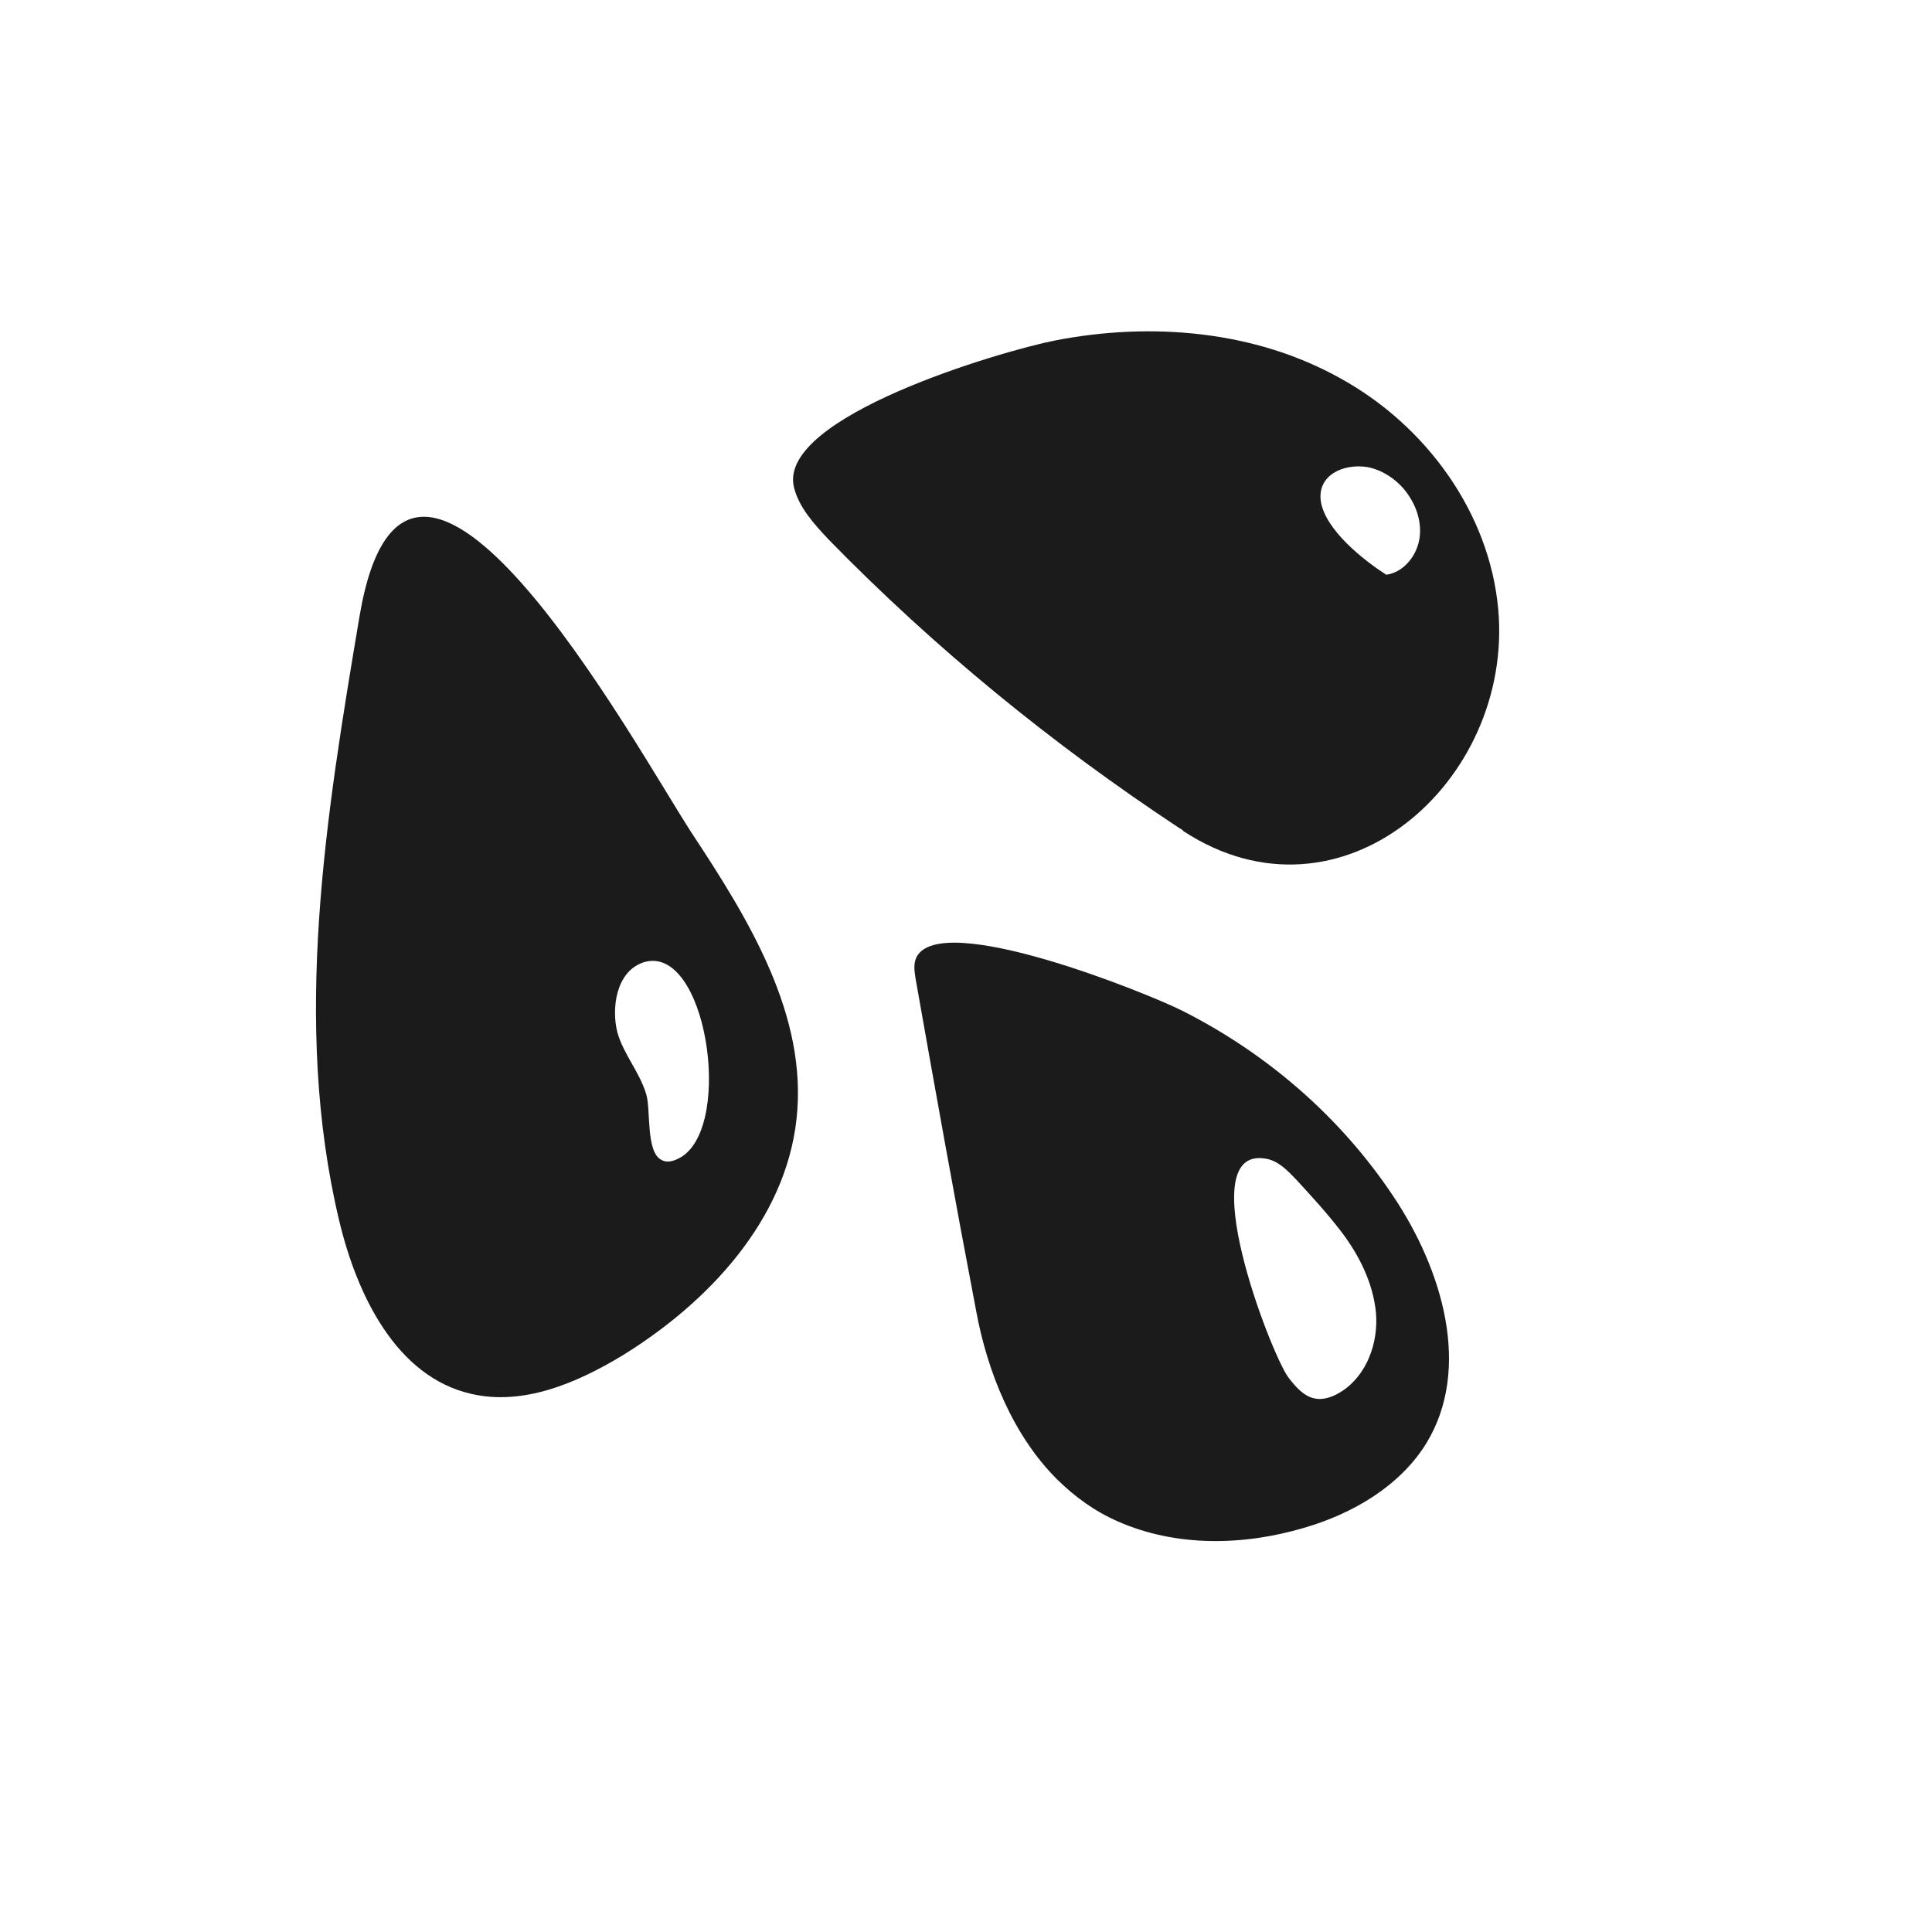
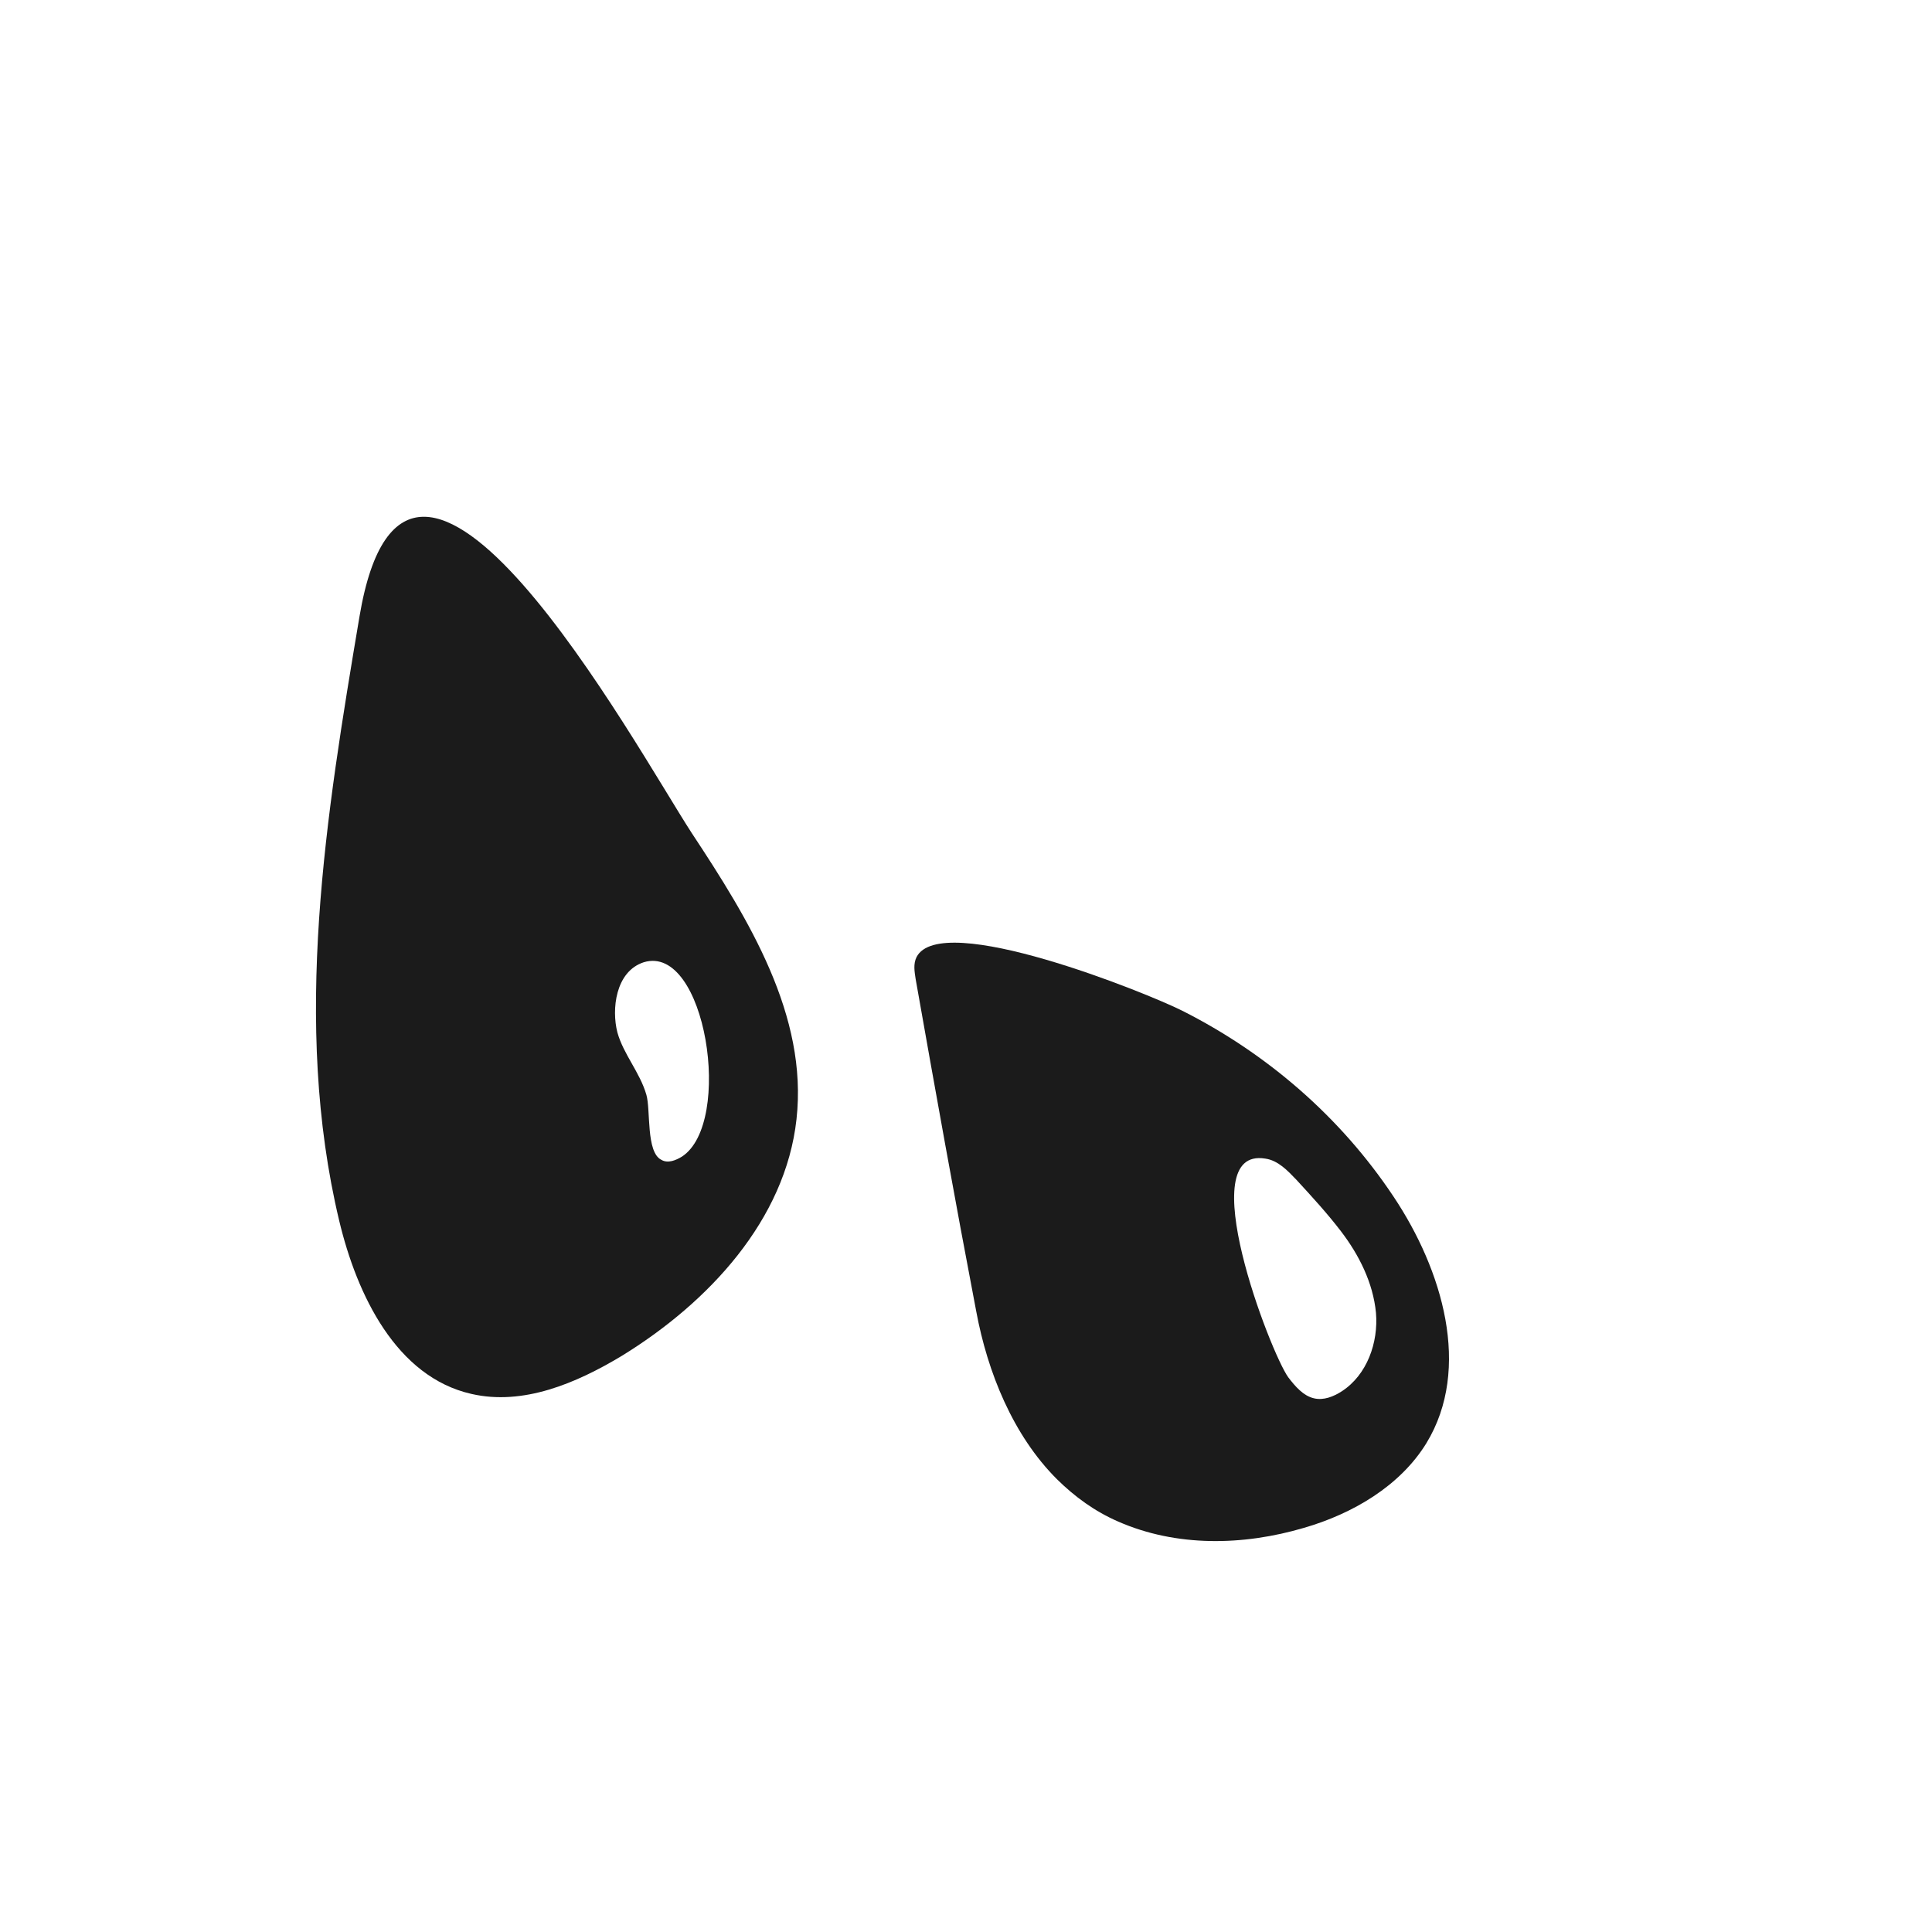
<svg xmlns="http://www.w3.org/2000/svg" width="75" height="75" viewBox="0 0 75 75" fill="none">
  <path d="M13.955 23.934C12.66 31.633 11.333 39.697 13.167 47.385C13.856 50.275 15.385 53.452 18.302 54.112C20.309 54.573 22.367 53.7 24.139 52.634C27.519 50.556 30.489 47.356 30.92 43.448C31.367 39.426 29.075 35.701 26.85 32.334C24.68 28.994 15.836 12.756 13.955 23.934ZM26.475 44.898C26.24 45.042 25.928 45.175 25.675 45.025C25.072 44.731 25.264 43.085 25.092 42.498C24.842 41.63 24.199 40.922 23.966 40.075C23.738 39.189 23.887 37.713 24.992 37.354C27.401 36.625 28.477 43.59 26.475 44.898Z" fill="#1B1B1B" />
-   <path d="M52.023 14.681C48.721 12.837 44.697 12.487 40.948 13.219C38.883 13.627 30.178 16.172 30.819 18.909C31.017 19.709 31.608 20.348 32.166 20.943C36.279 25.159 40.852 28.891 45.784 32.148C45.839 32.175 45.894 32.201 45.943 32.266C52.057 36.258 58.748 30.352 58.163 23.672C57.827 19.891 55.348 16.509 52.023 14.681ZM54.749 19.335C55.066 19.841 55.225 20.501 55.062 21.099C54.898 21.698 54.434 22.218 53.817 22.312C52.942 21.753 51.471 20.593 51.278 19.483C51.114 18.455 52.135 17.988 53.07 18.129C53.753 18.257 54.388 18.727 54.749 19.335Z" fill="#1B1B1B" />
  <path d="M45.896 39.237C44.514 38.543 36.527 35.314 35.58 37.154C35.447 37.425 35.503 37.723 35.544 37.999C36.303 42.298 37.078 46.618 37.897 50.905C38.335 53.266 39.323 55.721 41.034 57.426C41.719 58.101 42.496 58.672 43.413 59.069C45.667 60.057 48.255 60.009 50.62 59.311C52.518 58.762 54.352 57.682 55.371 56.026C57.142 53.12 55.99 49.289 54.101 46.458C52.036 43.351 49.166 40.887 45.896 39.237ZM53.415 50.963C53.512 52.116 53.071 53.37 52.092 54.007C51.773 54.214 51.383 54.373 51.007 54.282C50.593 54.187 50.275 53.814 50.011 53.468C49.323 52.523 46.233 44.501 49.119 44.977C49.614 45.046 49.987 45.445 50.328 45.801C50.92 46.444 51.529 47.108 52.057 47.799C52.75 48.706 53.302 49.788 53.415 50.963Z" fill="#1B1B1B" />
</svg>